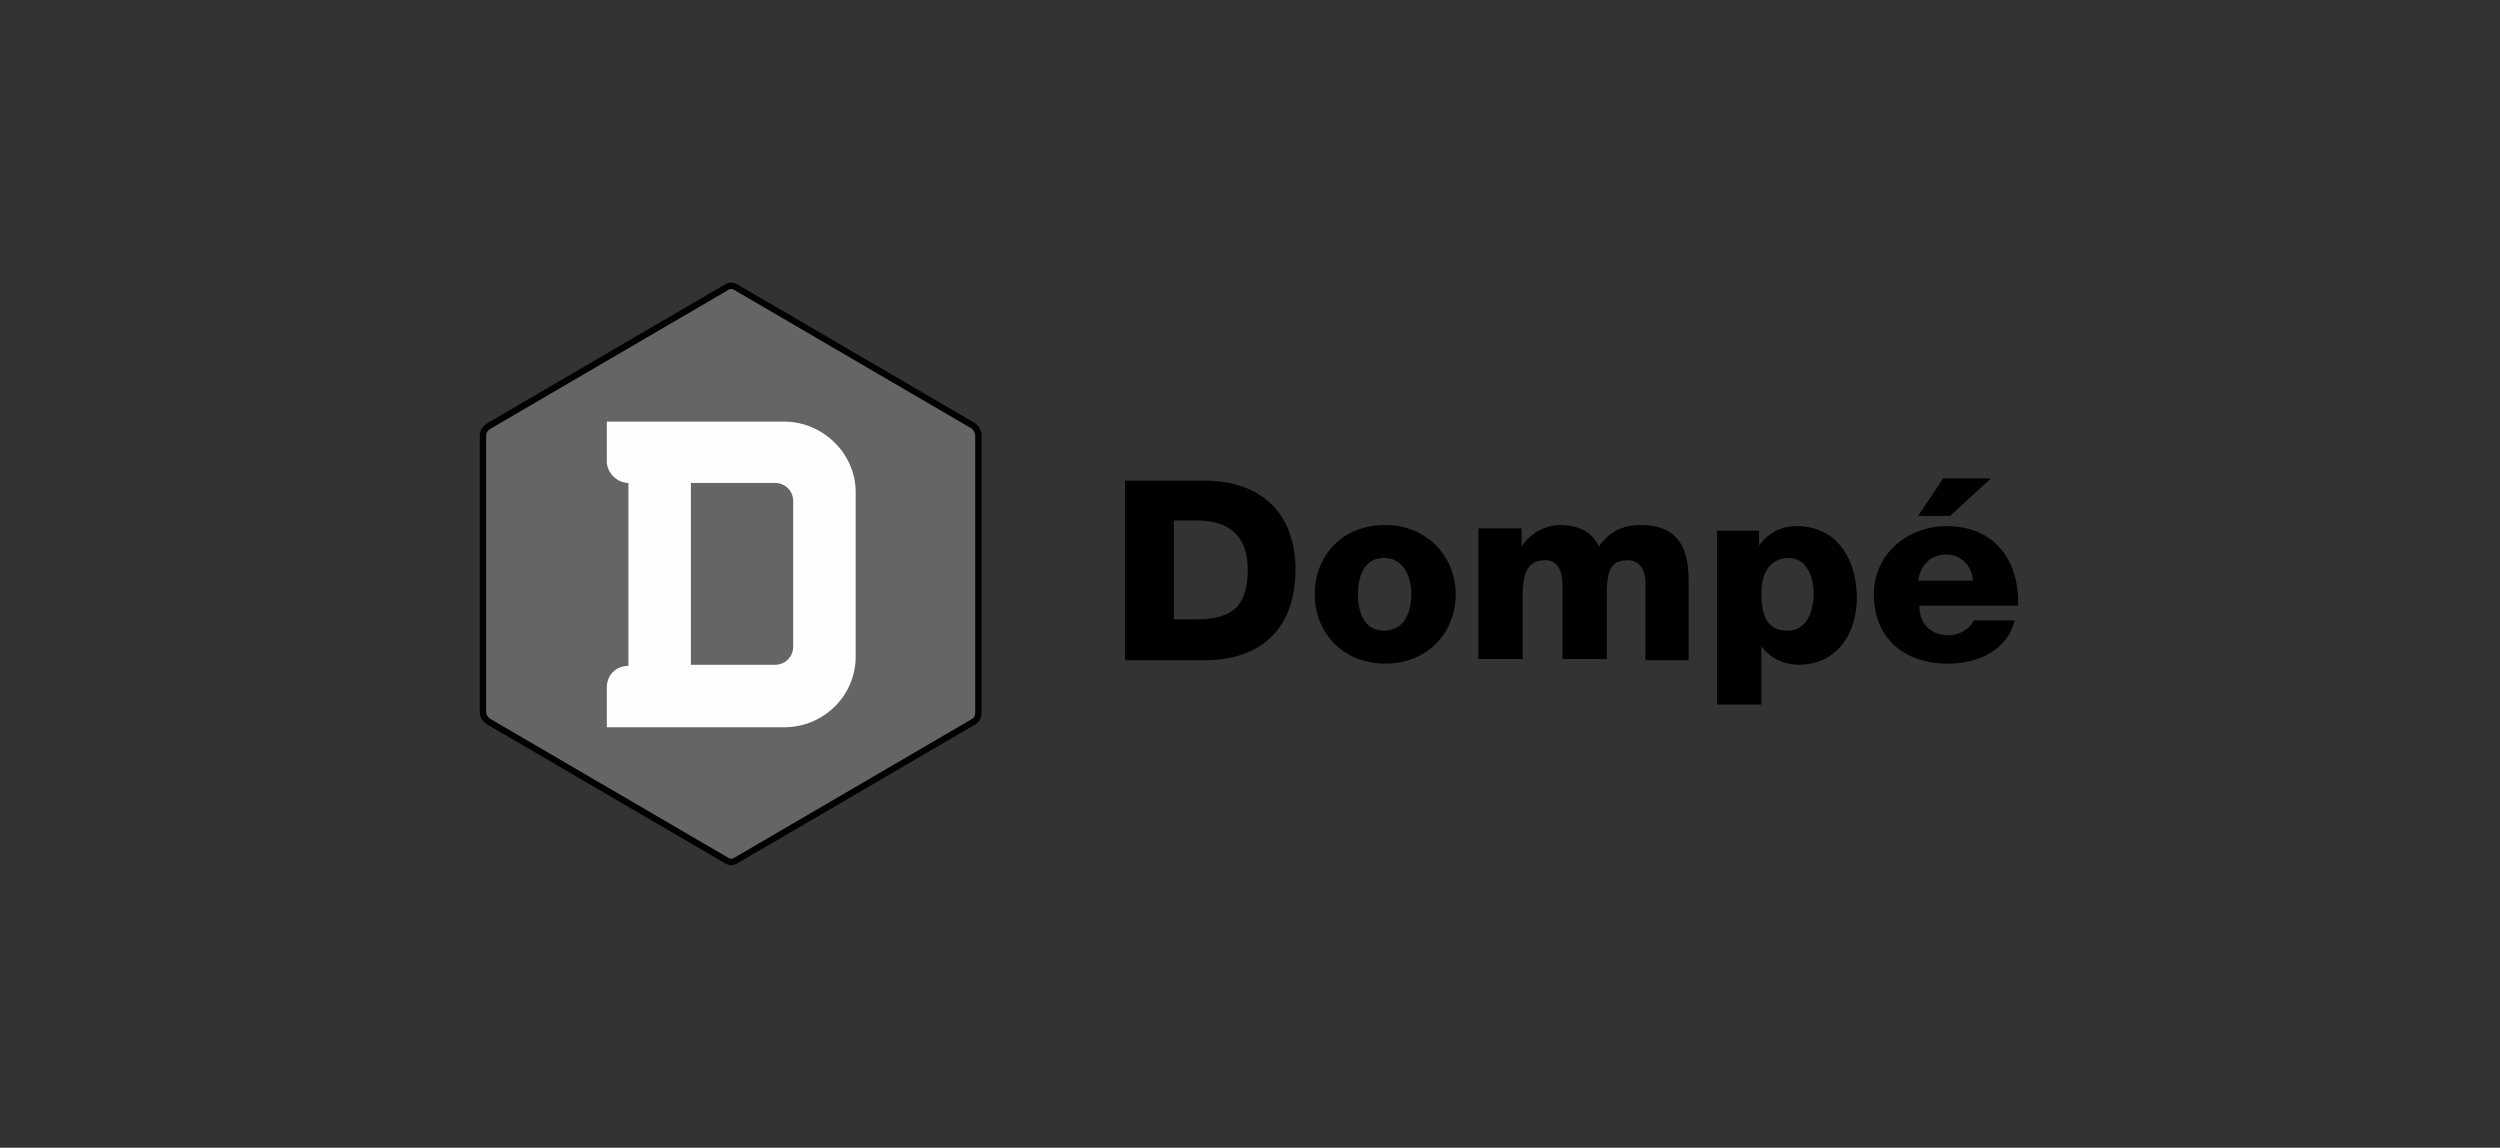
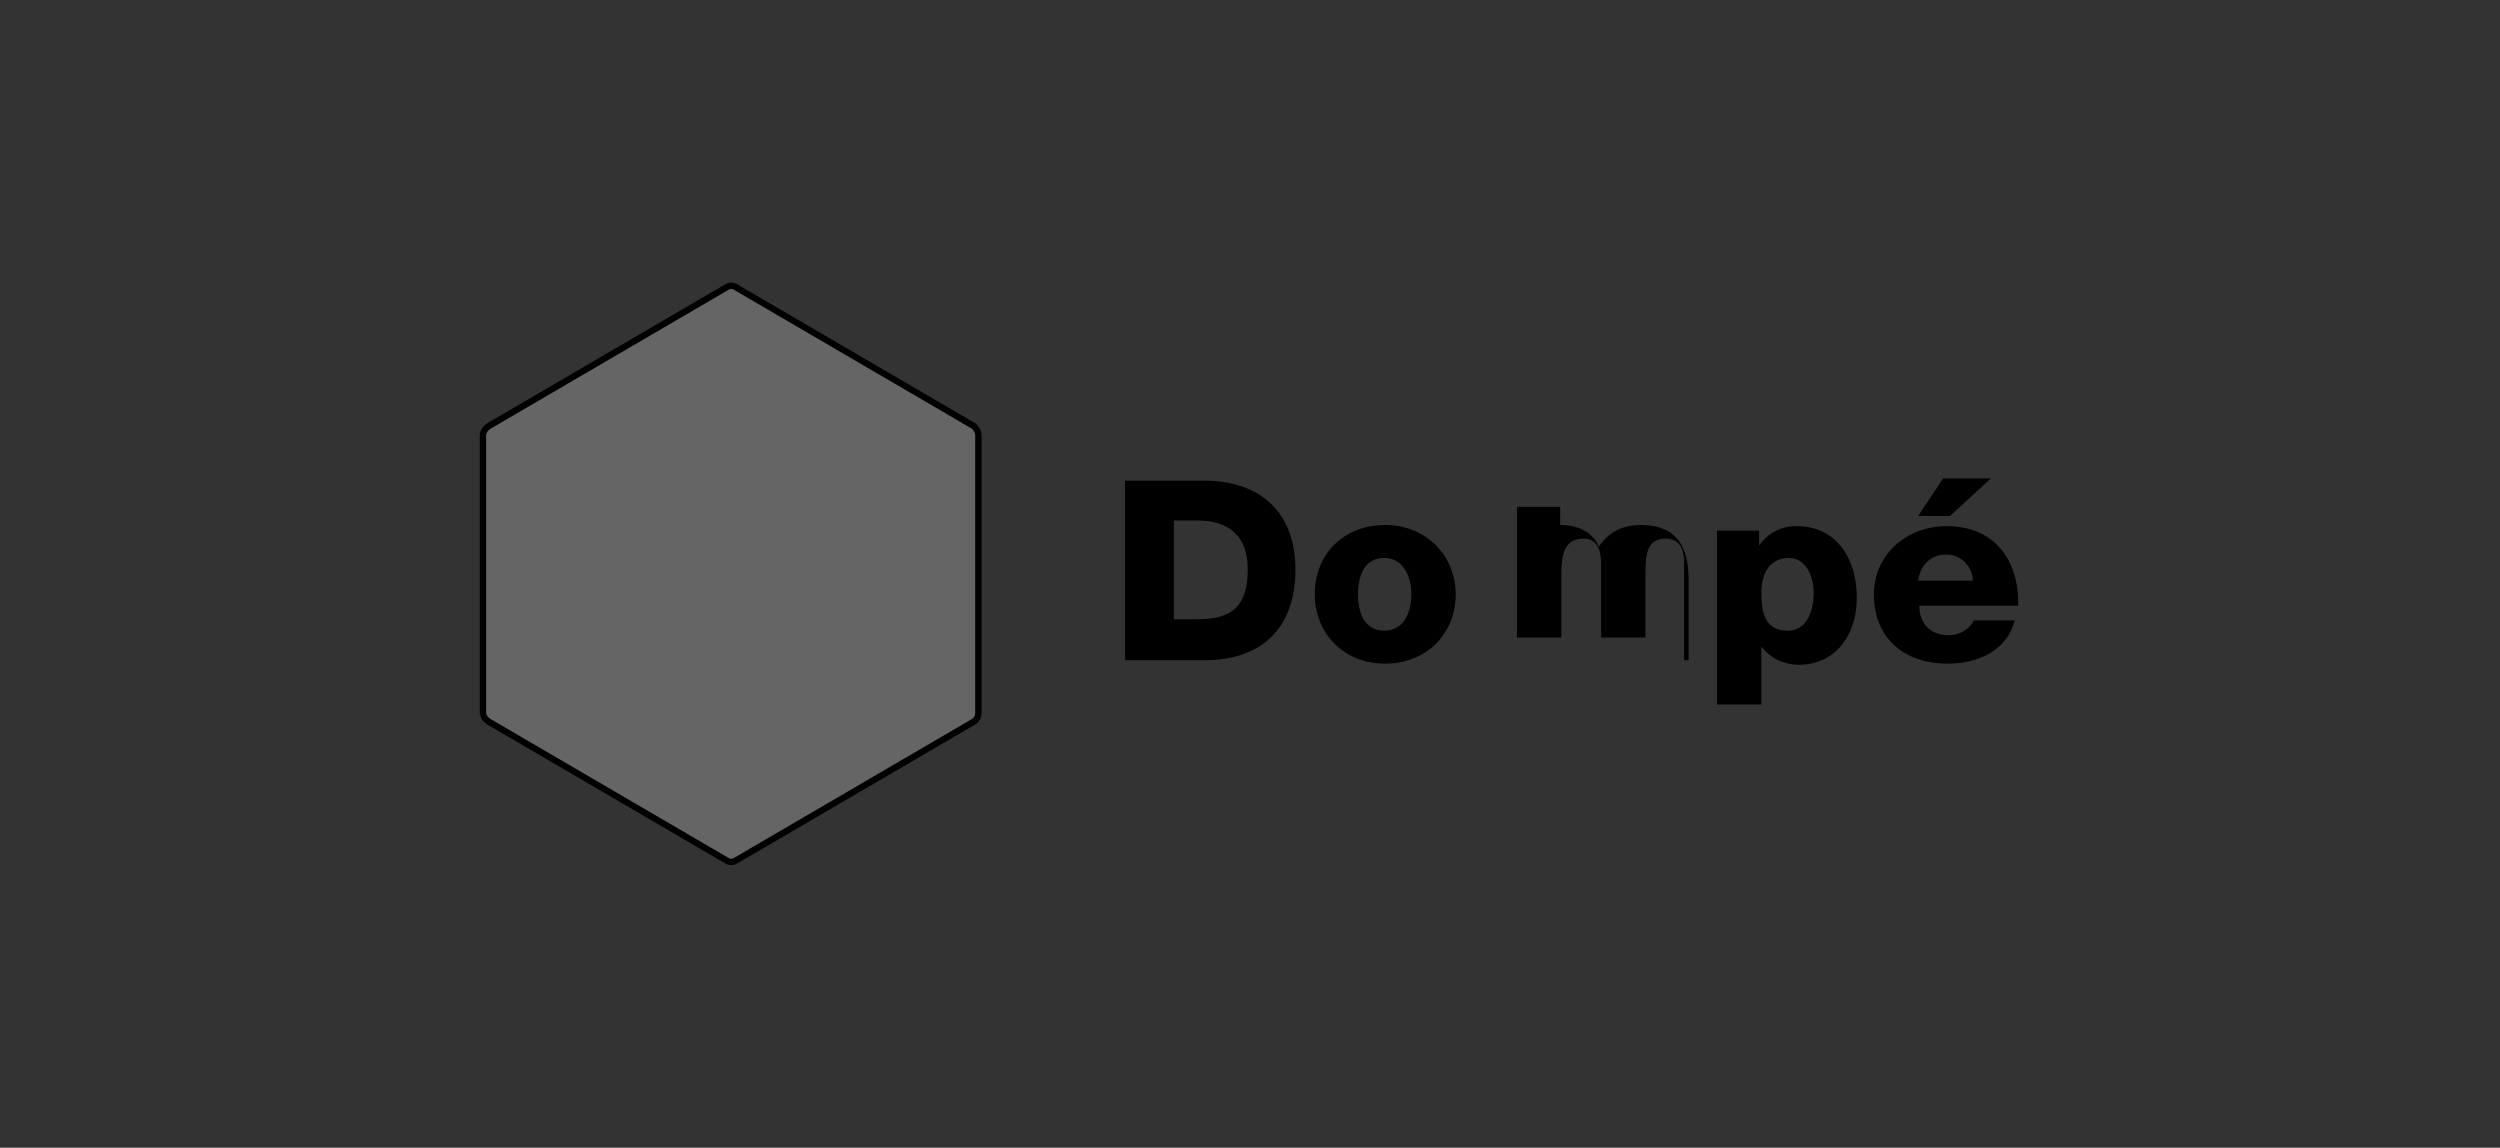
<svg xmlns="http://www.w3.org/2000/svg" version="1.1" id="Livello_1" x="0px" y="0px" viewBox="0 0 220 101" style="enable-background:new 0 0 220 101;" xml:space="preserve">
  <rect x="0" y="0" width="220" height="101" fill="#333333" stroke="none" />
  <style type="text/css">
	.st0{fill-rule:evenodd;clip-rule:evenodd;}
	.st1{fill-rule:evenodd;clip-rule:evenodd;fill:#656565;stroke:#000000;stroke-width:0.562;}
	.st2{fill-rule:evenodd;clip-rule:evenodd;fill:#FEFEFE;}
</style>
-   <path class="st0" d="M171.3,46.3c-3.5,0-6.4,2.5-6.4,6c0,3.8,2.6,6.1,6.5,6.1c2.6,0,5.2-1.1,5.9-3.8h-3.6c-0.4,0.8-1.3,1.3-2.2,1.3  c-1.6,0-2.6-1-2.6-2.6h8.7C177.7,49.4,175.6,46.3,171.3,46.3z M173.6,51.1h-4.8c0.2-1.4,1.1-2.3,2.5-2.3  C172.6,48.8,173.6,49.9,173.6,51.1z M171.6,45.4l3.6-3.3H171l-2.2,3.3H171.6z M163.4,52.6c0-3.2-1.6-6.3-5.3-6.3  c-1.4,0-2.5,0.6-3.3,1.7h0v-1.3h-3.7v15.3h3.9v-5.1h0c0.8,1,1.9,1.6,3.4,1.6C161.8,58.4,163.4,55.6,163.4,52.6z M159.6,52.2  c0,1.6-0.6,3.3-2.3,3.3c-1.8,0-2.3-1.3-2.3-3.3c0-2.4,1.3-3.1,2.4-3.1C159,49.1,159.6,50.8,159.6,52.2z M144.7,58.1h3.9v-6.9  c0-2.2-0.4-5-4.2-5c-1.6,0-2.8,0.6-3.7,1.9c-0.6-1.4-2-1.9-3.4-1.9c-1.4,0-2.7,0.8-3.4,1.9h0v-1.6h-3.8v11.5h3.9v-5.6  c0-2.3,0.6-3.1,2-3.1c1,0,1.5,0.8,1.5,2.2v6.5h3.9v-5.6c0-1.9,0.2-3.1,1.8-3.1c1,0,1.6,0.7,1.6,2V58.1z M128.1,52.3  c0-3.4-2.6-6.1-6.2-6.1c-3.7,0-6.2,2.6-6.2,6.1c0,3.4,2.5,6.1,6.2,6.1C125.5,58.4,128.1,55.8,128.1,52.3z M124.2,52.3  c0,1.5-0.6,3.2-2.4,3.2c-1.8,0-2.3-1.7-2.3-3.2c0-1.5,0.5-3.2,2.3-3.2C123.6,49.1,124.2,50.9,124.2,52.3z M114,50.1  c0-4.9-3-7.8-8-7.8h-7v15.8h7C111,58.1,114,55.3,114,50.1z M109.8,50.1c0,3.2-1.3,4.4-4.5,4.4h-2v-8.7h2  C108.2,45.8,109.8,47.2,109.8,50.1z" />
+   <path class="st0" d="M171.3,46.3c-3.5,0-6.4,2.5-6.4,6c0,3.8,2.6,6.1,6.5,6.1c2.6,0,5.2-1.1,5.9-3.8h-3.6c-0.4,0.8-1.3,1.3-2.2,1.3  c-1.6,0-2.6-1-2.6-2.6h8.7C177.7,49.4,175.6,46.3,171.3,46.3z M173.6,51.1h-4.8c0.2-1.4,1.1-2.3,2.5-2.3  C172.6,48.8,173.6,49.9,173.6,51.1z M171.6,45.4l3.6-3.3H171l-2.2,3.3H171.6z M163.4,52.6c0-3.2-1.6-6.3-5.3-6.3  c-1.4,0-2.5,0.6-3.3,1.7h0v-1.3h-3.7v15.3h3.9v-5.1h0c0.8,1,1.9,1.6,3.4,1.6C161.8,58.4,163.4,55.6,163.4,52.6z M159.6,52.2  c0,1.6-0.6,3.3-2.3,3.3c-1.8,0-2.3-1.3-2.3-3.3c0-2.4,1.3-3.1,2.4-3.1C159,49.1,159.6,50.8,159.6,52.2z M144.7,58.1h3.9v-6.9  c0-2.2-0.4-5-4.2-5c-1.6,0-2.8,0.6-3.7,1.9c-0.6-1.4-2-1.9-3.4-1.9h0v-1.6h-3.8v11.5h3.9v-5.6  c0-2.3,0.6-3.1,2-3.1c1,0,1.5,0.8,1.5,2.2v6.5h3.9v-5.6c0-1.9,0.2-3.1,1.8-3.1c1,0,1.6,0.7,1.6,2V58.1z M128.1,52.3  c0-3.4-2.6-6.1-6.2-6.1c-3.7,0-6.2,2.6-6.2,6.1c0,3.4,2.5,6.1,6.2,6.1C125.5,58.4,128.1,55.8,128.1,52.3z M124.2,52.3  c0,1.5-0.6,3.2-2.4,3.2c-1.8,0-2.3-1.7-2.3-3.2c0-1.5,0.5-3.2,2.3-3.2C123.6,49.1,124.2,50.9,124.2,52.3z M114,50.1  c0-4.9-3-7.8-8-7.8h-7v15.8h7C111,58.1,114,55.3,114,50.1z M109.8,50.1c0,3.2-1.3,4.4-4.5,4.4h-2v-8.7h2  C108.2,45.8,109.8,47.2,109.8,50.1z" />
  <path class="st1" d="M43,63.5l20.9,12.2c0.3,0.2,0.6,0.2,0.9,0l20.9-12.2c0.3-0.2,0.4-0.5,0.4-0.8V38.3c0-0.3-0.2-0.6-0.4-0.8  L64.8,25.3c-0.3-0.2-0.6-0.2-0.9,0L43,37.5c-0.3,0.2-0.5,0.5-0.5,0.8v24.4C42.5,63,42.7,63.3,43,63.5z" />
-   <path class="st2" d="M69,37.1H53.4v3.5v0c0,1,0.9,1.9,1.9,1.9v16.1c-1.1,0-1.9,0.8-1.9,1.9v3.5H69c3.5,0,6.3-2.8,6.3-6.2V43.3v0  C75.3,39.9,72.4,37.1,69,37.1z M69.8,56.9c0,0.9-0.7,1.6-1.6,1.6h-7.4V42.5h7.4c0.9,0,1.6,0.7,1.6,1.6V56.9z" />
</svg>